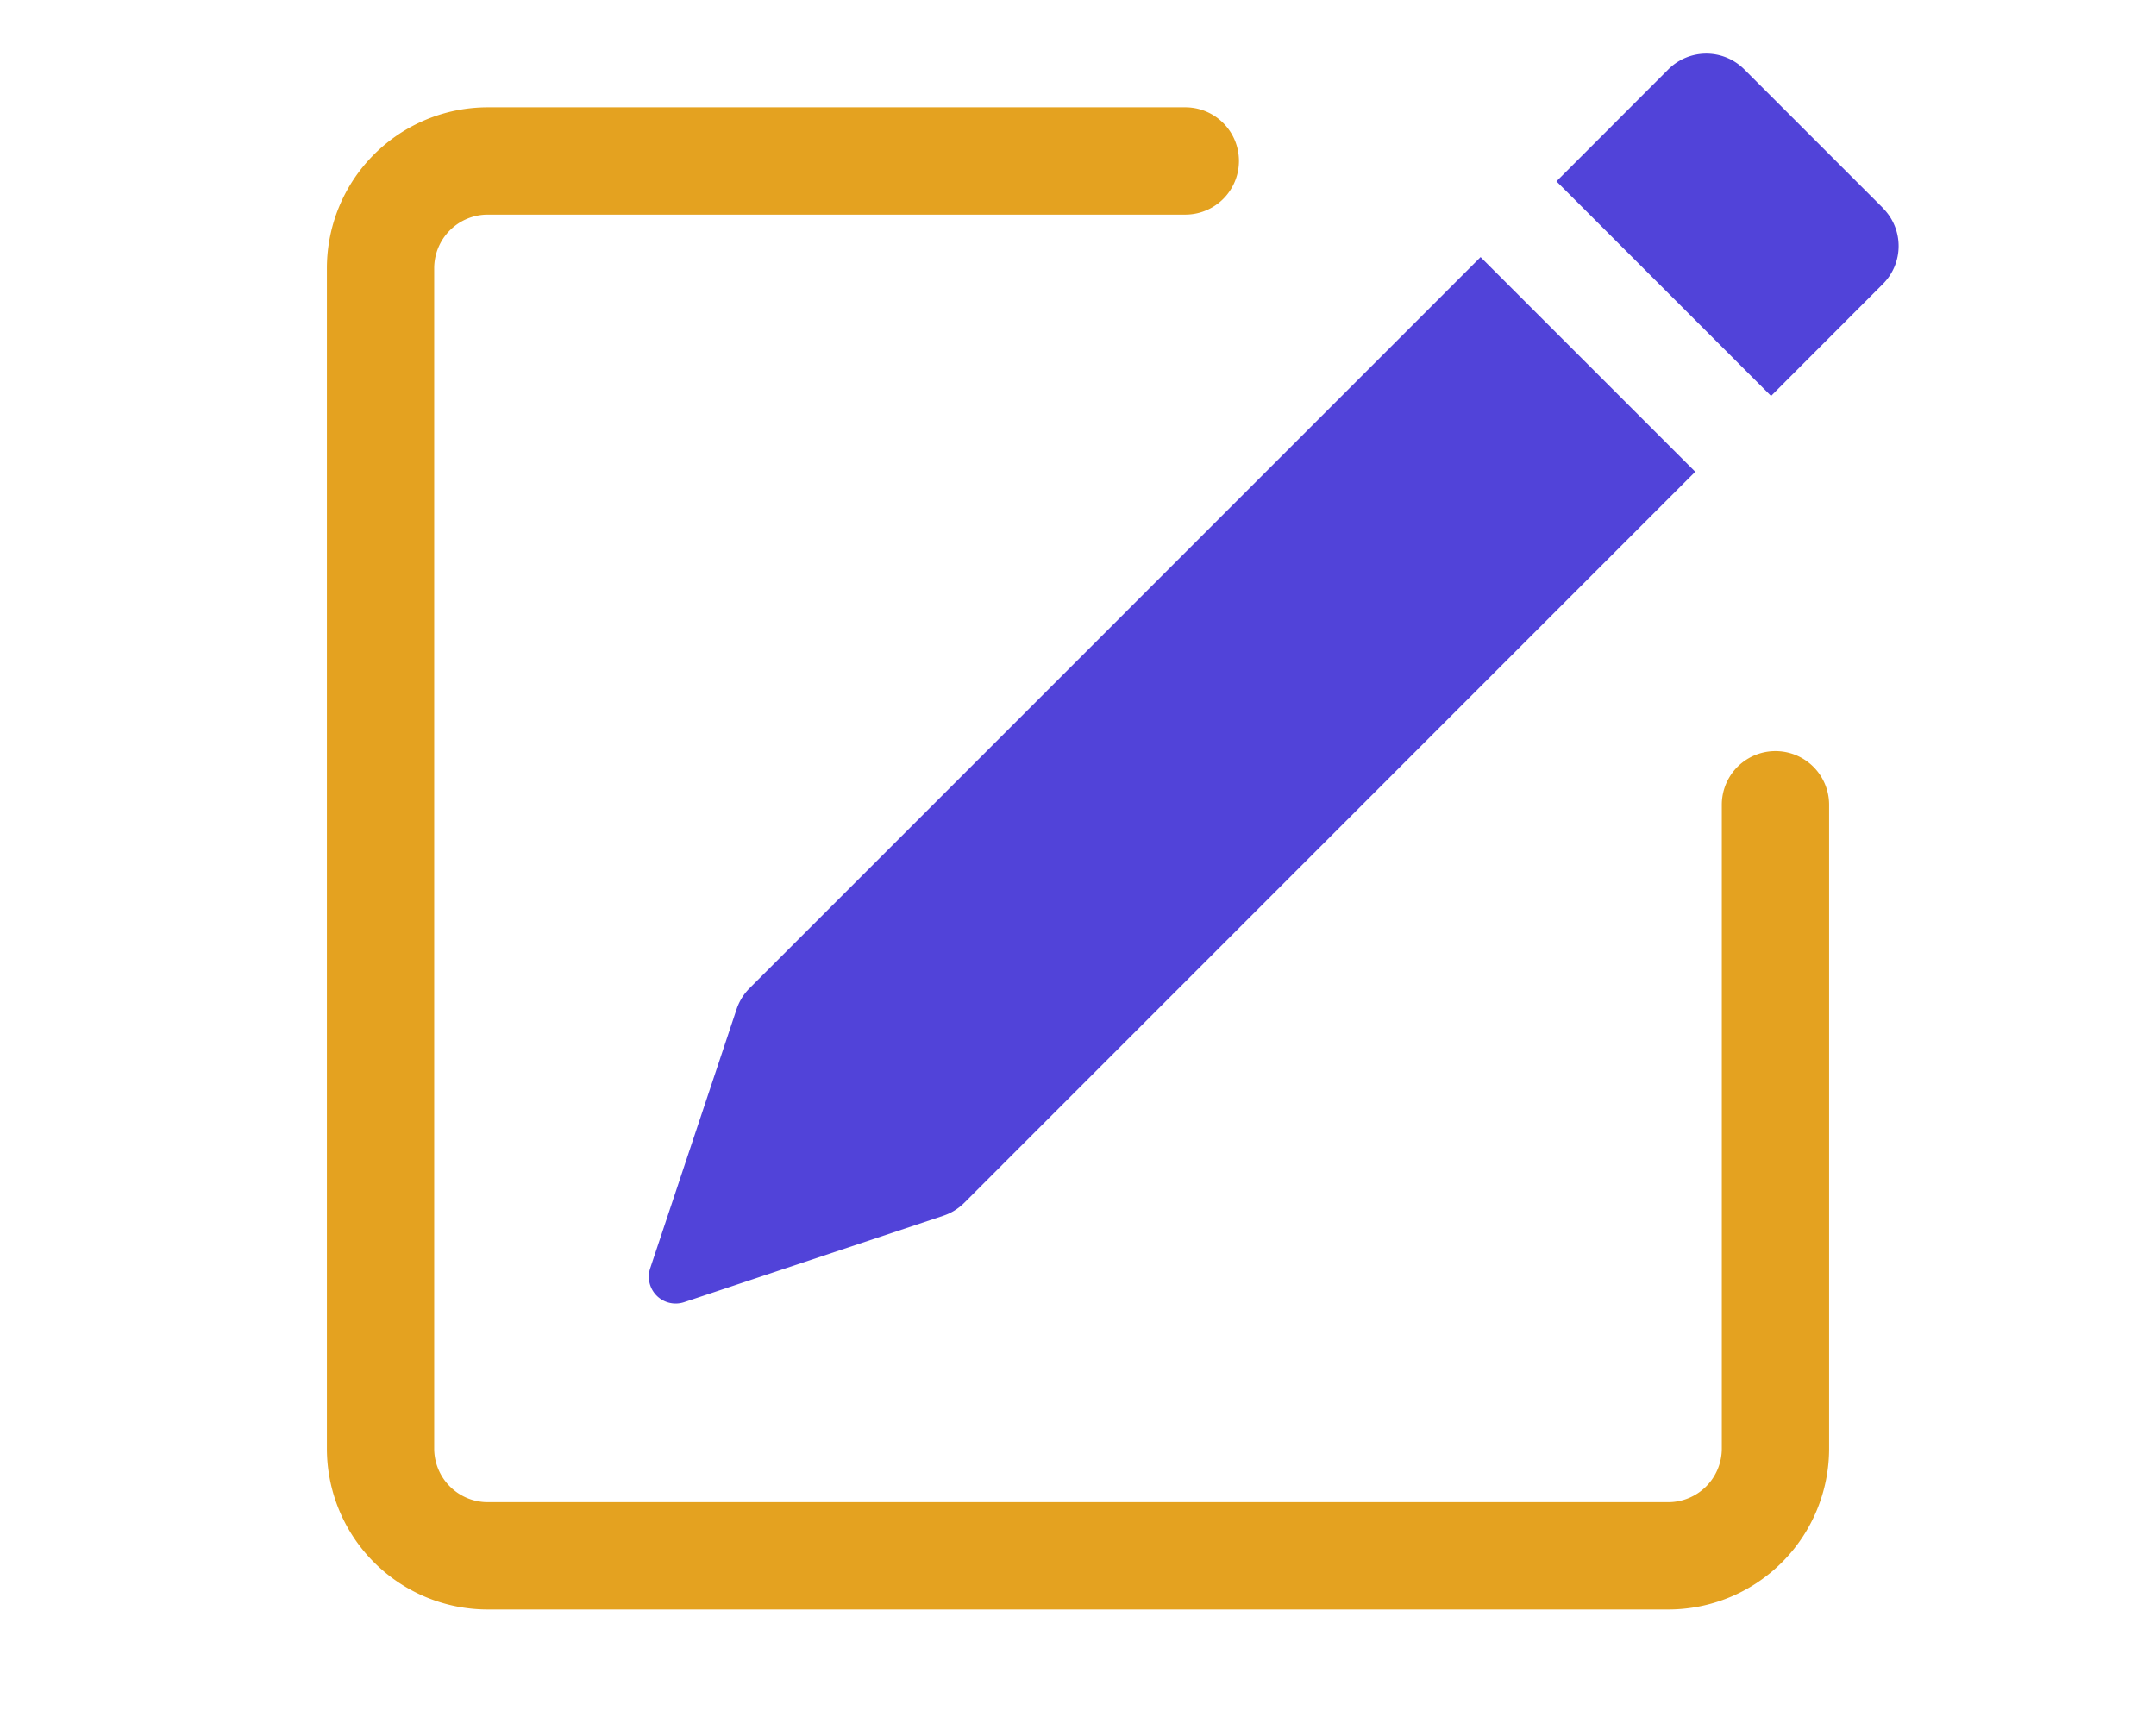
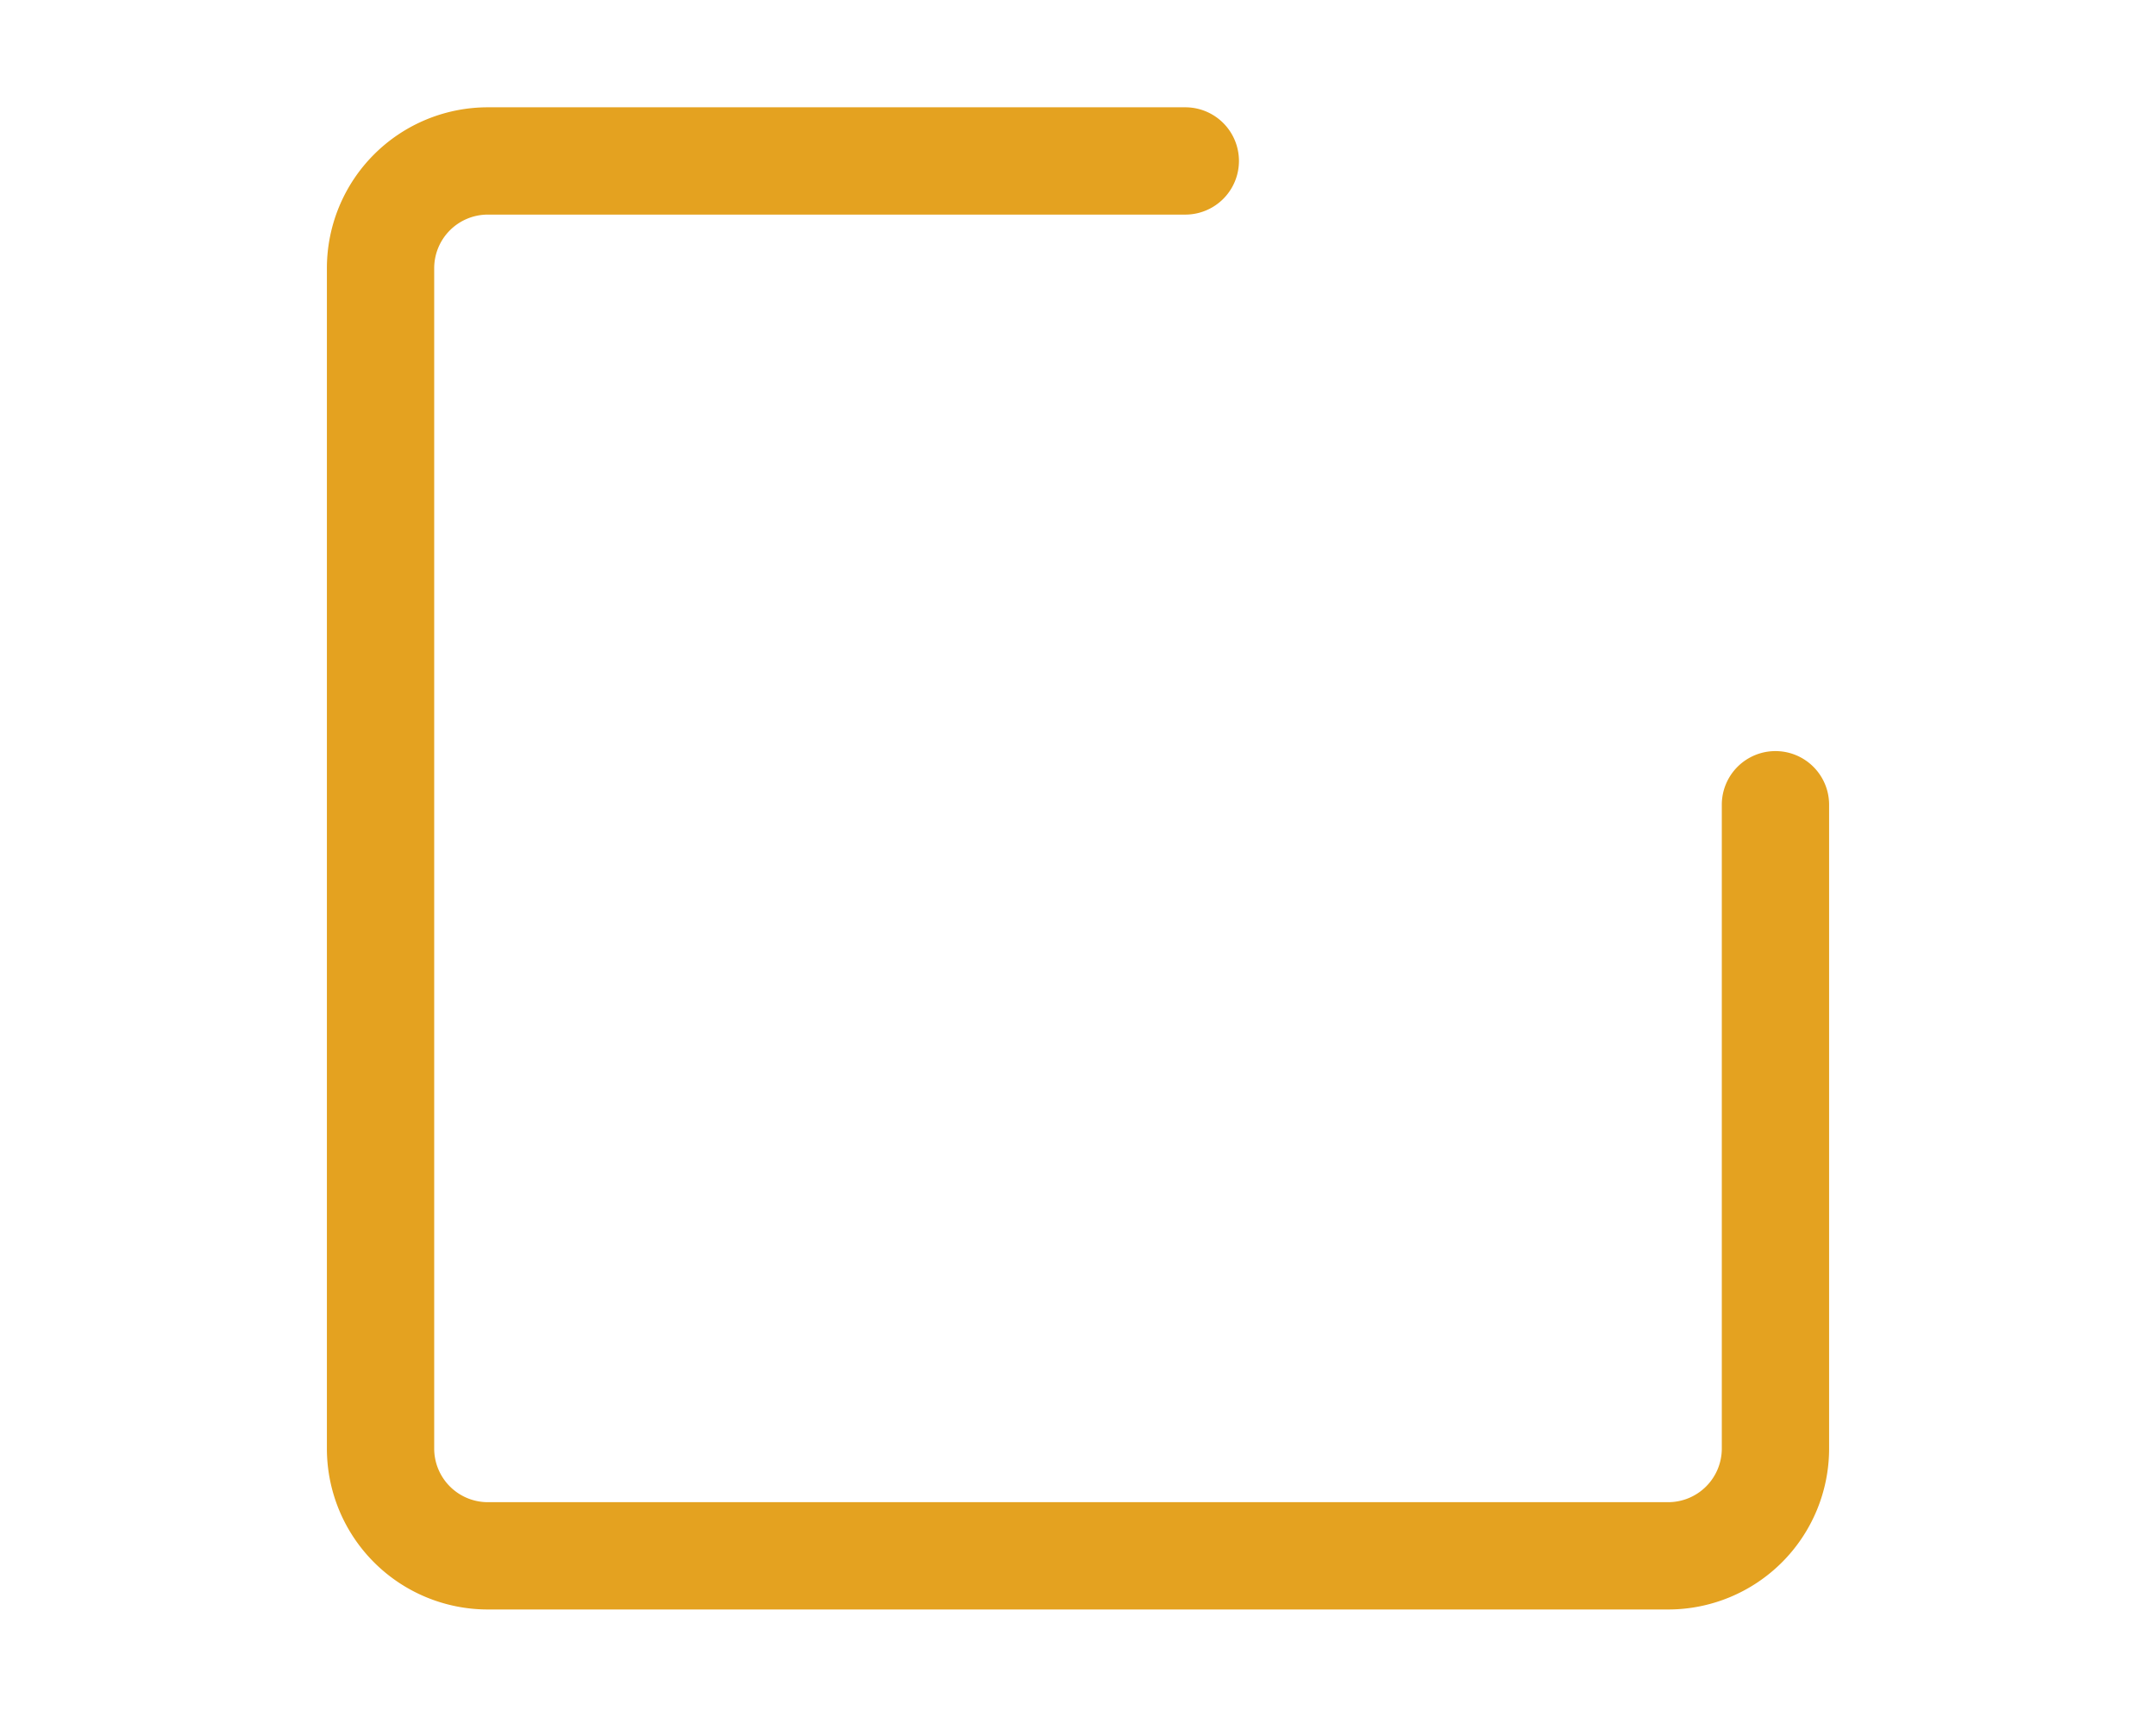
<svg xmlns="http://www.w3.org/2000/svg" width="216px" height="172px" fill="currentColor" class="bi bi-pencil-square" viewBox="0 0 16 16">
  <style type="text/css">
        .st0{fill:#E3E2FE;}
        .st1{fill:#5143D9;}
        .st2{fill:#474646;}
        .st3{fill:#CFCFF6;}
        .st4{fill:#5E5EEE;}
        .st5{fill:#2D2C2C;}
        .st6{fill:#F8B838;}
        .st7{fill:#E4A220;}
        .st8{fill:#CED0F4;}
        .st9{fill:#7979F6;}
        .st10{fill:#F3F3FE;}
        .st11{fill:#CFCFF5;}
        .st12{fill:#CECFF5;}
        .st13{fill:#CECFF4;}
        .st14{fill:#CECFF3;}
        .st15{fill:#CFD0F5;}
        .st16{fill:#CDCFF2;}
        .st17{fill:#6C6B6B;}
        .st18{fill:#6B6A6A;}
        .st19{fill:#FACD72;}
    </style>
-   <path class="st1" d="M15.502 1.94a.5.5 0 0 1 0 .706L14.459 3.69l-2-2L13.502.646a.5.5 0 0 1 .707 0l1.293 1.293zm-1.75 2.456-2-2L4.939 9.21a.5.5 0 0 0-.121.196l-.805 2.414a.25.25 0 0 0 .316.316l2.414-.805a.5.5 0 0 0 .196-.12l6.813-6.814z" />
  <path class="st7" fill-rule="evenodd" d="M1 13.5A1.5 1.5 0 0 0 2.5 15h11a1.5 1.5 0 0 0 1.5-1.5v-6a.5.5 0 0 0-1 0v6a.5.5 0 0 1-.5.5h-11a.5.5 0 0 1-.5-.5v-11a.5.5 0 0 1 .5-.5H9a.5.5 0 0 0 0-1H2.5A1.5 1.5 0 0 0 1 2.5z" />
</svg>